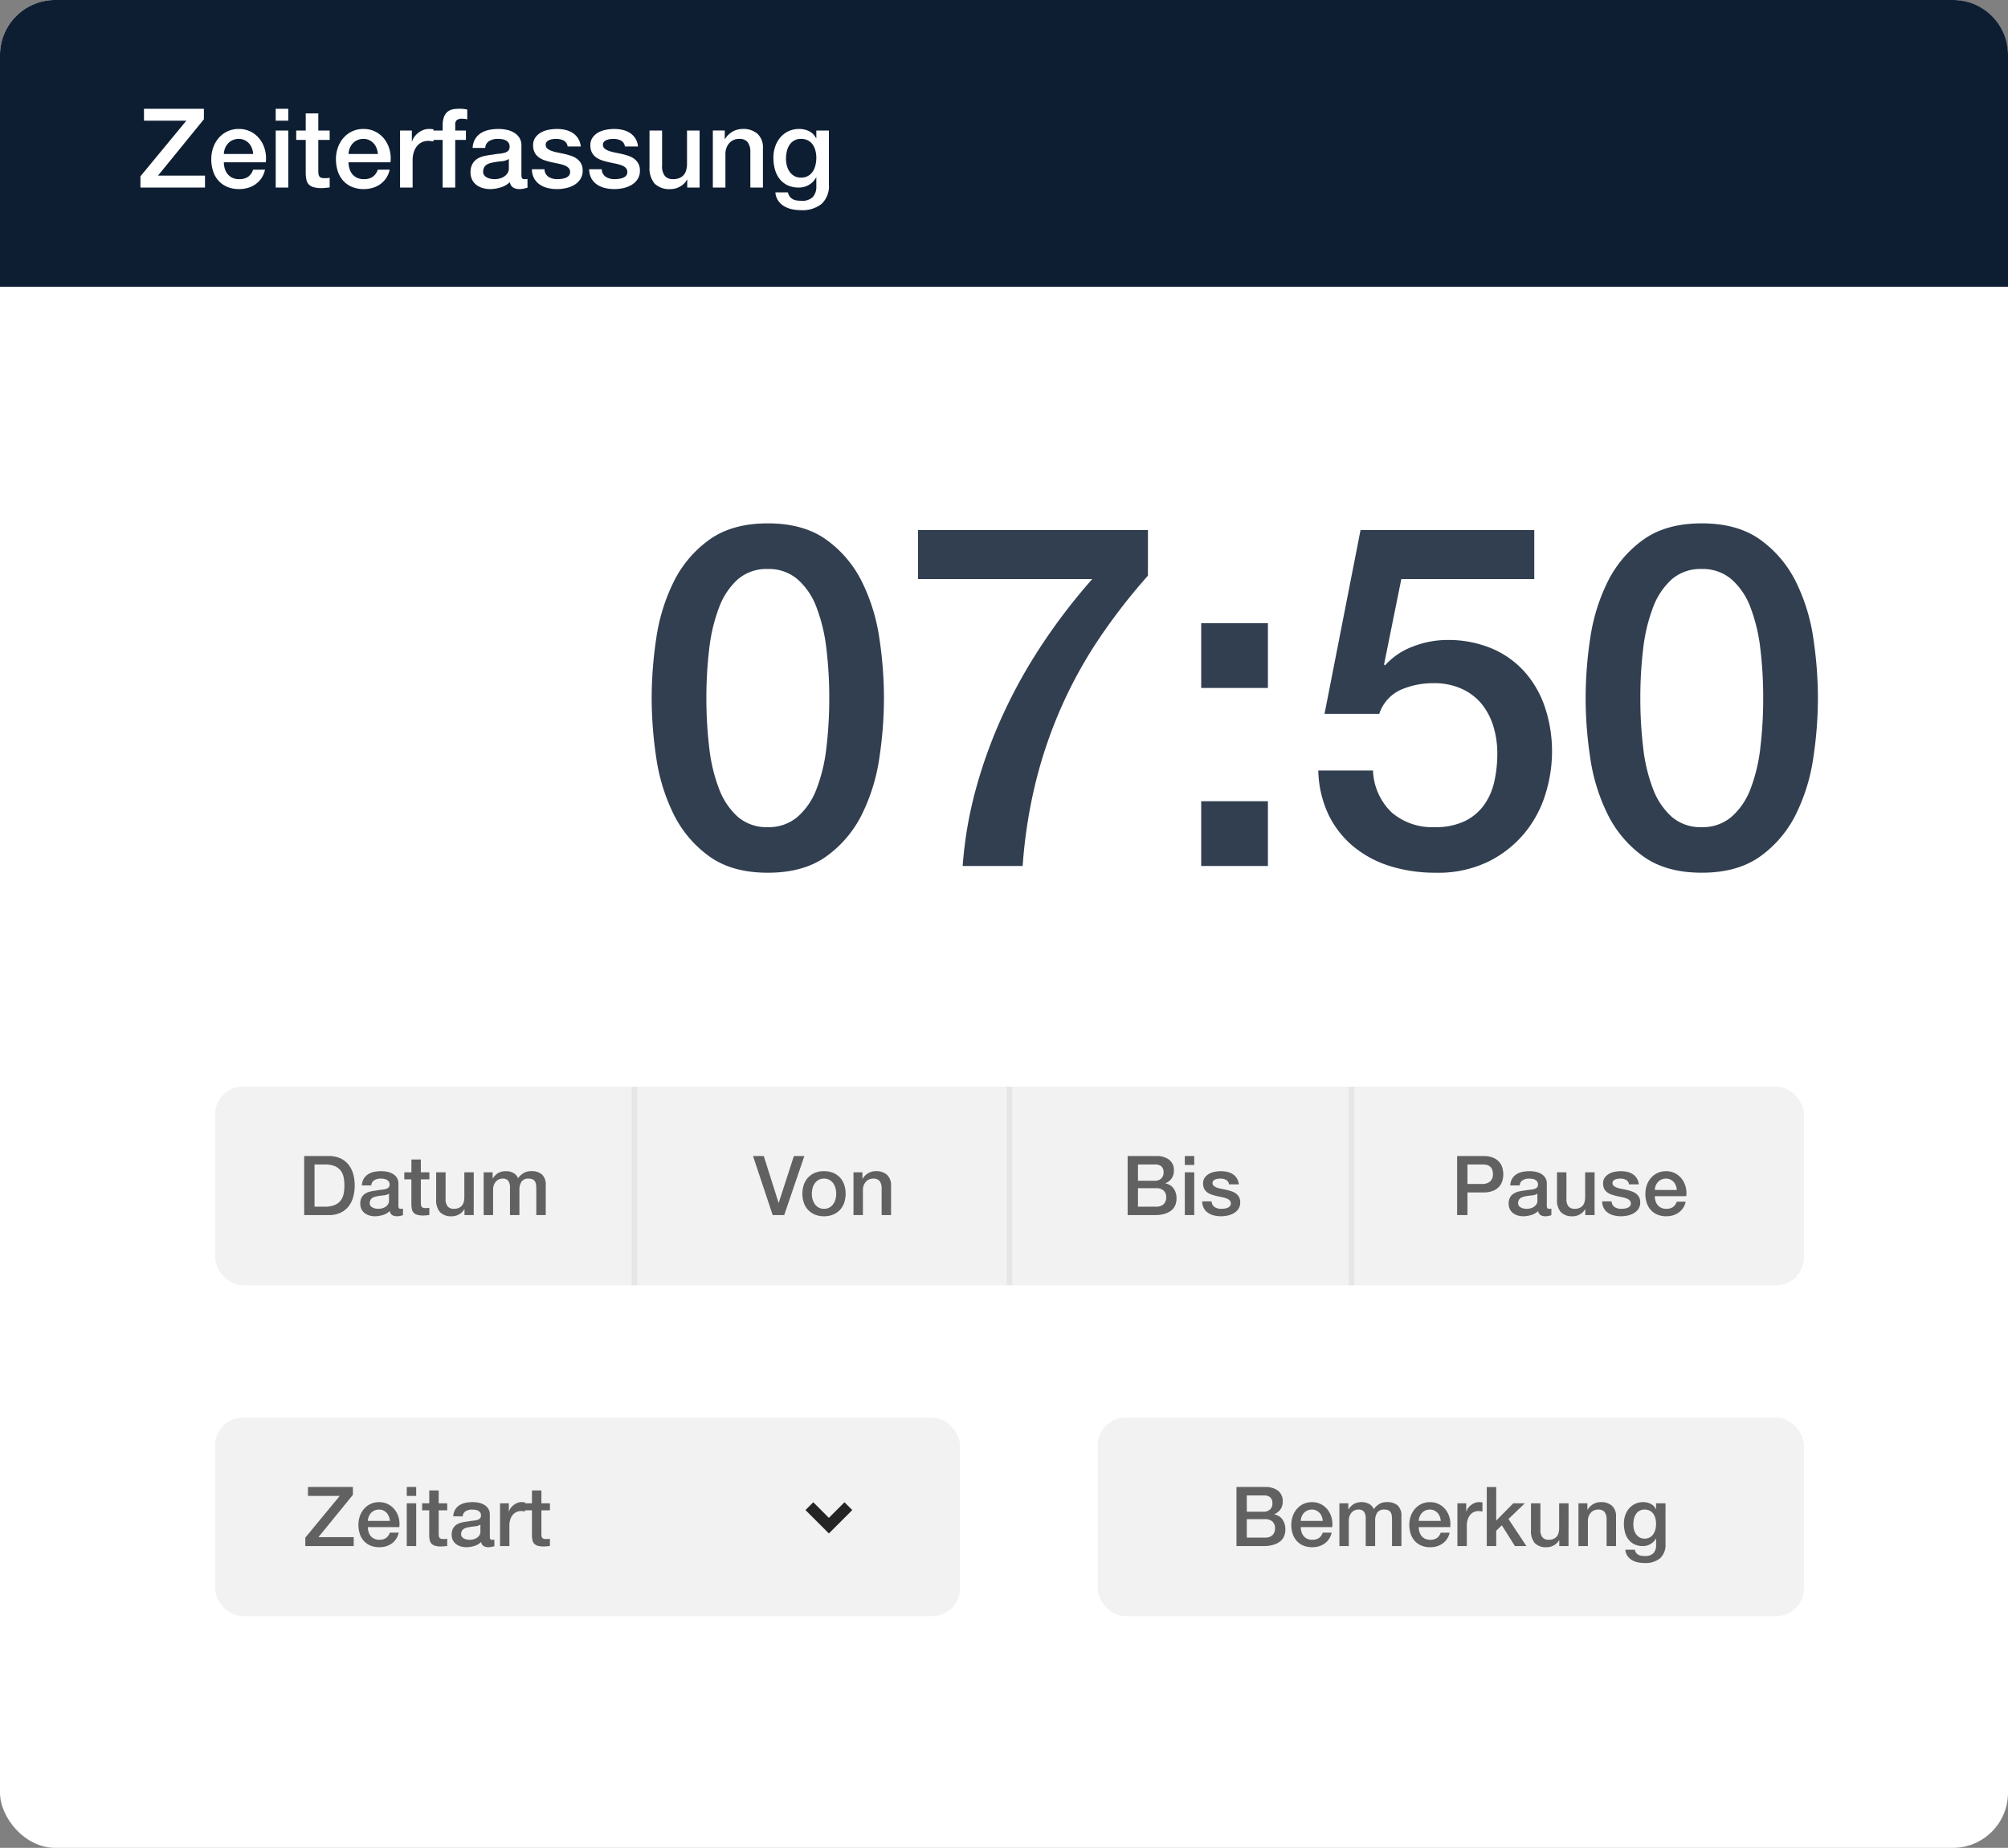
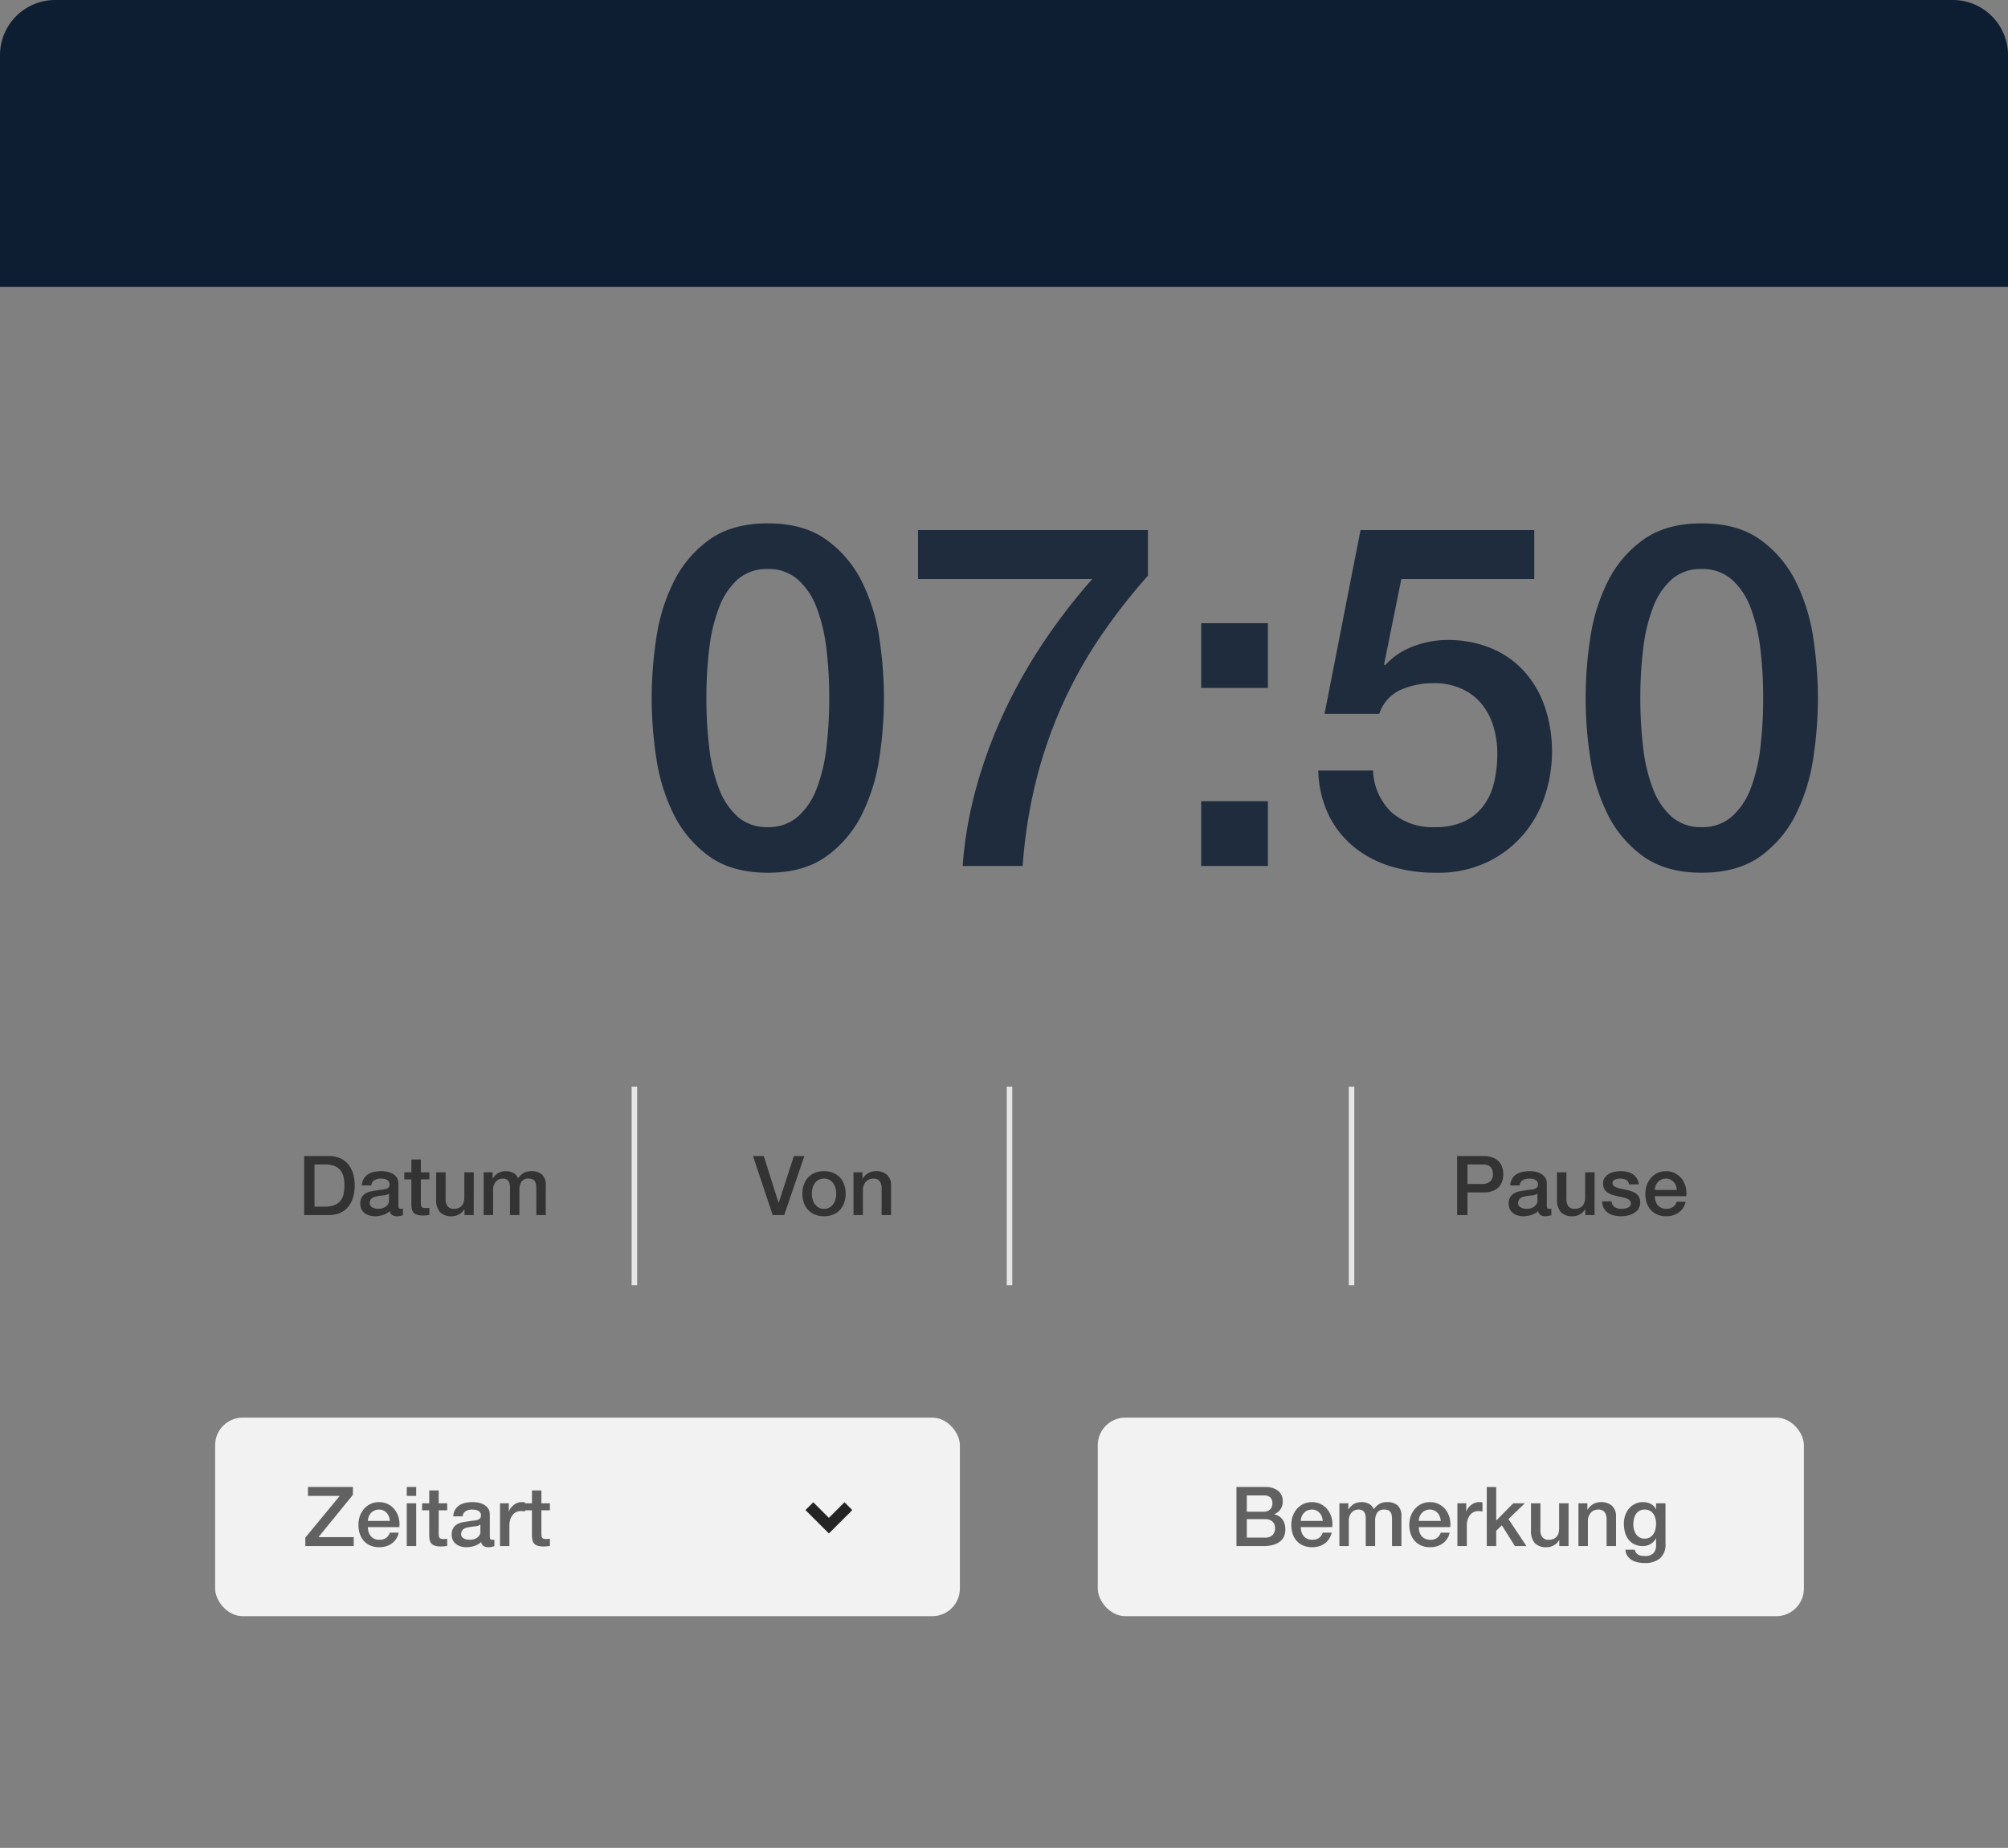
<svg xmlns="http://www.w3.org/2000/svg" width="364" height="335" viewBox="0 0 364 335">
  <rect x="0" y="0" width="364" height="335" fill="#808080" stroke="none" />
  <g data-name="Gruppe 241">
    <g data-name="Gruppe 240">
      <g data-name="Gruppe 130" transform="translate(-356.277 -59.999)">
-         <rect width="364" height="335" fill="#fff" data-name="Rechteck 89" rx="10" transform="translate(356.277 59.999)" />
        <path fill="#0e1e32" d="M366.277 59.999h344a10 10 0 0 1 10 10v42h-364v-42a10 10 0 0 1 10-10Z" data-name="Rechteck 11" />
-         <path fill="#fff" d="M382.377 79.719h10.86v1.9l-8.32 10.22h8.52v2.16h-11.7v-2.04l8.32-10.08h-7.68Zm19.8 8.2a3.677 3.677 0 0 0-.23-1.04 2.771 2.771 0 0 0-.52-.87 2.575 2.575 0 0 0-.8-.6 2.357 2.357 0 0 0-1.05-.23 2.74 2.74 0 0 0-1.09.21 2.493 2.493 0 0 0-.84.58 2.869 2.869 0 0 0-.56.87 3.035 3.035 0 0 0-.23 1.08Zm-5.32 1.5a3.971 3.971 0 0 0 .17 1.16 2.858 2.858 0 0 0 .51.98 2.458 2.458 0 0 0 .86.67 2.838 2.838 0 0 0 1.24.25 2.739 2.739 0 0 0 1.61-.43 2.542 2.542 0 0 0 .91-1.29h2.16a4.3 4.3 0 0 1-.62 1.5 4.314 4.314 0 0 1-1.06 1.11 4.575 4.575 0 0 1-1.39.68 5.6 5.6 0 0 1-1.61.23 5.475 5.475 0 0 1-2.16-.4 4.465 4.465 0 0 1-1.59-1.12 4.753 4.753 0 0 1-.98-1.72 6.987 6.987 0 0 1-.33-2.2 6.224 6.224 0 0 1 .35-2.09 5.35 5.35 0 0 1 1-1.74 4.782 4.782 0 0 1 1.57-1.19 4.762 4.762 0 0 1 2.08-.44 4.634 4.634 0 0 1 2.19.51 4.806 4.806 0 0 1 1.61 1.35 5.466 5.466 0 0 1 .93 1.93 5.916 5.916 0 0 1 .15 2.25Zm9.4-9.7h2.28v2.16h-2.28Zm0 3.94h2.28v10.34h-2.28Zm3.72 0h1.72v-3.1h2.28v3.1h2.06v1.7h-2.06v5.52a5.506 5.506 0 0 0 .03.62 1.07 1.07 0 0 0 .14.44.669.669 0 0 0 .33.27 1.624 1.624 0 0 0 .6.09q.24 0 .48-.01a2.384 2.384 0 0 0 .48-.07v1.76l-.74.08a6.7 6.7 0 0 1-.74.04 5.047 5.047 0 0 1-1.45-.17 1.936 1.936 0 0 1-.86-.5 1.725 1.725 0 0 1-.42-.83 6.246 6.246 0 0 1-.13-1.14v-6.1h-1.72Zm14.8 4.26a3.677 3.677 0 0 0-.23-1.04 2.771 2.771 0 0 0-.52-.87 2.575 2.575 0 0 0-.8-.6 2.357 2.357 0 0 0-1.05-.23 2.74 2.74 0 0 0-1.09.21 2.493 2.493 0 0 0-.84.58 2.869 2.869 0 0 0-.56.87 3.035 3.035 0 0 0-.23 1.08Zm-5.32 1.5a3.971 3.971 0 0 0 .17 1.16 2.858 2.858 0 0 0 .51.98 2.458 2.458 0 0 0 .86.67 2.838 2.838 0 0 0 1.24.25 2.739 2.739 0 0 0 1.61-.43 2.542 2.542 0 0 0 .91-1.29h2.16a4.3 4.3 0 0 1-.62 1.5 4.314 4.314 0 0 1-1.06 1.11 4.575 4.575 0 0 1-1.39.68 5.6 5.6 0 0 1-1.61.23 5.475 5.475 0 0 1-2.16-.4 4.465 4.465 0 0 1-1.59-1.12 4.753 4.753 0 0 1-.98-1.72 6.987 6.987 0 0 1-.33-2.2 6.224 6.224 0 0 1 .35-2.09 5.35 5.35 0 0 1 1-1.74 4.782 4.782 0 0 1 1.57-1.19 4.762 4.762 0 0 1 2.08-.44 4.634 4.634 0 0 1 2.19.51 4.806 4.806 0 0 1 1.61 1.35 5.466 5.466 0 0 1 .93 1.93 5.916 5.916 0 0 1 .15 2.25Zm9.34-5.76h2.14v2h.04a2.308 2.308 0 0 1 .39-.82 3.8 3.8 0 0 1 .7-.73 3.537 3.537 0 0 1 .91-.53 2.724 2.724 0 0 1 1.02-.2 4.946 4.946 0 0 1 .55.02l.31.04v2.2q-.24-.04-.49-.07a4.111 4.111 0 0 0-.49-.03 2.621 2.621 0 0 0-1.09.23 2.5 2.5 0 0 0-.89.68 3.332 3.332 0 0 0-.6 1.11 4.8 4.8 0 0 0-.22 1.52v4.92h-2.28Zm6.02 0h1.7v-.86a4.41 4.41 0 0 1 .24-1.59 2.259 2.259 0 0 1 .64-.94 2.108 2.108 0 0 1 .91-.44 5.064 5.064 0 0 1 1.07-.11 6.528 6.528 0 0 1 1.6.14v1.78a3.264 3.264 0 0 0-.47-.09 5.029 5.029 0 0 0-.59-.03 1.391 1.391 0 0 0-.79.22.964.964 0 0 0-.33.86v1.06h1.94v1.7h-1.94v8.64h-2.28v-8.64h-1.7Zm15.98 8.04a1.21 1.21 0 0 0 .11.6.464.464 0 0 0 .43.18h.24a1.494 1.494 0 0 0 .32-.04v1.58q-.12.04-.31.09t-.39.09q-.2.04-.4.06t-.34.02a2.2 2.2 0 0 1-1.16-.28 1.394 1.394 0 0 1-.6-.98 4.032 4.032 0 0 1-1.67.96 6.576 6.576 0 0 1-1.91.3 4.684 4.684 0 0 1-1.34-.19 3.517 3.517 0 0 1-1.13-.56 2.684 2.684 0 0 1-.78-.94 2.9 2.9 0 0 1-.29-1.33 3.072 3.072 0 0 1 .35-1.56 2.593 2.593 0 0 1 .92-.94 4.155 4.155 0 0 1 1.28-.49q.71-.15 1.43-.23a11.7 11.7 0 0 1 1.18-.17 5.537 5.537 0 0 0 .99-.17 1.516 1.516 0 0 0 .68-.37 1.019 1.019 0 0 0 .25-.75 1.168 1.168 0 0 0-.21-.72 1.409 1.409 0 0 0-.52-.43 2.246 2.246 0 0 0-.69-.2 5.53 5.53 0 0 0-.72-.05 2.864 2.864 0 0 0-1.58.4 1.56 1.56 0 0 0-.7 1.24h-2.28a3.432 3.432 0 0 1 .48-1.66 3.316 3.316 0 0 1 1.07-1.06 4.378 4.378 0 0 1 1.47-.56 8.752 8.752 0 0 1 1.68-.16 7.078 7.078 0 0 1 1.5.16 4.261 4.261 0 0 1 1.33.52 2.881 2.881 0 0 1 .95.93 2.552 2.552 0 0 1 .36 1.39Zm-2.28-2.88a2.768 2.768 0 0 1-1.28.41q-.76.07-1.52.21a4.874 4.874 0 0 0-.7.17 2.108 2.108 0 0 0-.6.3 1.317 1.317 0 0 0-.41.5 1.71 1.71 0 0 0-.15.75.957.957 0 0 0 .22.64 1.6 1.6 0 0 0 .53.41 2.454 2.454 0 0 0 .68.21 4.221 4.221 0 0 0 .67.06 3.713 3.713 0 0 0 .82-.1 2.727 2.727 0 0 0 .83-.34 2.185 2.185 0 0 0 .65-.61 1.543 1.543 0 0 0 .26-.91Zm6.46 1.86a1.718 1.718 0 0 0 .76 1.4 2.991 2.991 0 0 0 1.58.4 6.1 6.1 0 0 0 .73-.05 3.177 3.177 0 0 0 .77-.19 1.448 1.448 0 0 0 .59-.41.984.984 0 0 0 .21-.71 1.007 1.007 0 0 0-.32-.72 2.217 2.217 0 0 0-.77-.45 7.461 7.461 0 0 0-1.07-.29q-.6-.12-1.22-.26a11.451 11.451 0 0 1-1.23-.34 3.969 3.969 0 0 1-1.06-.54 2.5 2.5 0 0 1-.75-.87 2.78 2.78 0 0 1-.28-1.31 2.352 2.352 0 0 1 .41-1.41 3.143 3.143 0 0 1 1.04-.92 4.529 4.529 0 0 1 1.4-.49 8.224 8.224 0 0 1 1.47-.14 6.726 6.726 0 0 1 1.53.17 4.158 4.158 0 0 1 1.32.55 3.23 3.23 0 0 1 .98.99 3.427 3.427 0 0 1 .49 1.47h-2.38a1.419 1.419 0 0 0-.75-1.1 3.113 3.113 0 0 0-1.35-.28 4.831 4.831 0 0 0-.57.04 2.636 2.636 0 0 0-.62.15 1.3 1.3 0 0 0-.49.32.765.765 0 0 0-.2.55.87.87 0 0 0 .29.68 2.3 2.3 0 0 0 .76.43 7.461 7.461 0 0 0 1.07.29q.6.12 1.24.26.62.14 1.22.34a3.934 3.934 0 0 1 1.07.54 2.624 2.624 0 0 1 .76.86 2.6 2.6 0 0 1 .29 1.28 2.781 2.781 0 0 1-.42 1.56 3.321 3.321 0 0 1-1.09 1.04 4.958 4.958 0 0 1-1.49.58 7.539 7.539 0 0 1-1.62.18 7.05 7.05 0 0 1-1.81-.22 4.219 4.219 0 0 1-1.44-.67 3.237 3.237 0 0 1-.96-1.12 3.563 3.563 0 0 1-.37-1.59Zm10.38 0a1.718 1.718 0 0 0 .76 1.4 2.991 2.991 0 0 0 1.58.4 6.1 6.1 0 0 0 .73-.05 3.177 3.177 0 0 0 .77-.19 1.448 1.448 0 0 0 .59-.41.984.984 0 0 0 .21-.71 1.007 1.007 0 0 0-.32-.72 2.217 2.217 0 0 0-.77-.45 7.461 7.461 0 0 0-1.07-.29q-.6-.12-1.22-.26a11.451 11.451 0 0 1-1.23-.34 3.969 3.969 0 0 1-1.06-.54 2.5 2.5 0 0 1-.75-.87 2.78 2.78 0 0 1-.28-1.31 2.352 2.352 0 0 1 .41-1.41 3.143 3.143 0 0 1 1.04-.92 4.529 4.529 0 0 1 1.4-.49 8.224 8.224 0 0 1 1.47-.14 6.726 6.726 0 0 1 1.53.17 4.158 4.158 0 0 1 1.32.55 3.23 3.23 0 0 1 .98.99 3.427 3.427 0 0 1 .49 1.47h-2.38a1.419 1.419 0 0 0-.75-1.1 3.113 3.113 0 0 0-1.35-.28 4.831 4.831 0 0 0-.57.04 2.636 2.636 0 0 0-.62.15 1.3 1.3 0 0 0-.49.32.765.765 0 0 0-.2.55.87.87 0 0 0 .29.68 2.3 2.3 0 0 0 .76.43 7.461 7.461 0 0 0 1.07.29q.6.12 1.24.26.62.14 1.22.34a3.934 3.934 0 0 1 1.07.54 2.624 2.624 0 0 1 .76.86 2.6 2.6 0 0 1 .29 1.28 2.781 2.781 0 0 1-.42 1.56 3.321 3.321 0 0 1-1.09 1.04 4.958 4.958 0 0 1-1.49.58 7.539 7.539 0 0 1-1.62.18 7.05 7.05 0 0 1-1.81-.22 4.219 4.219 0 0 1-1.44-.67 3.237 3.237 0 0 1-.96-1.12 3.563 3.563 0 0 1-.37-1.59Zm17.74 3.32h-2.24v-1.44h-.04a3.131 3.131 0 0 1-1.25 1.25 3.394 3.394 0 0 1-1.69.47 3.8 3.8 0 0 1-2.95-1.01 4.435 4.435 0 0 1-.91-3.05v-6.56h2.28v6.34a2.8 2.8 0 0 0 .52 1.92 1.894 1.894 0 0 0 1.46.56 2.88 2.88 0 0 0 1.2-.22 2.123 2.123 0 0 0 .78-.59 2.263 2.263 0 0 0 .43-.89 4.608 4.608 0 0 0 .13-1.12v-6h2.28Zm2.4-10.34h2.16v1.52l.04.04a3.823 3.823 0 0 1 1.36-1.35 3.624 3.624 0 0 1 1.86-.49 3.865 3.865 0 0 1 2.68.88 3.368 3.368 0 0 1 .98 2.64v7.1h-2.28v-6.5a2.809 2.809 0 0 0-.52-1.77 1.889 1.889 0 0 0-1.5-.55 2.477 2.477 0 0 0-1.04.21 2.255 2.255 0 0 0-.78.58 2.727 2.727 0 0 0-.5.87 3.106 3.106 0 0 0-.18 1.06v6.1h-2.28Zm21.04 9.8a4.4 4.4 0 0 1-1.31 3.49 5.543 5.543 0 0 1-3.77 1.15 7.893 7.893 0 0 1-1.57-.16 4.665 4.665 0 0 1-1.44-.54 3.471 3.471 0 0 1-1.09-1 3.04 3.04 0 0 1-.52-1.52h2.28a1.826 1.826 0 0 0 .34.78 1.752 1.752 0 0 0 .57.47 2.167 2.167 0 0 0 .73.22 6.774 6.774 0 0 0 .84.05 2.659 2.659 0 0 0 2.02-.68 2.754 2.754 0 0 0 .64-1.96v-1.58h-.04a3.468 3.468 0 0 1-1.31 1.34 3.515 3.515 0 0 1-1.79.48 4.725 4.725 0 0 1-2.11-.43 4.014 4.014 0 0 1-1.44-1.18 4.9 4.9 0 0 1-.83-1.73 8.164 8.164 0 0 1-.26-2.1 6.1 6.1 0 0 1 .32-1.98 5.048 5.048 0 0 1 .92-1.65 4.406 4.406 0 0 1 1.47-1.13 4.475 4.475 0 0 1 1.97-.42 3.968 3.968 0 0 1 1.8.41 2.783 2.783 0 0 1 1.26 1.29h.04v-1.42h2.28Zm-5.06-1.26a2.515 2.515 0 0 0 1.29-.31 2.532 2.532 0 0 0 .86-.82 3.61 3.61 0 0 0 .48-1.16 5.808 5.808 0 0 0 .15-1.31 5.1 5.1 0 0 0-.16-1.28 3.44 3.44 0 0 0-.49-1.1 2.368 2.368 0 0 0-.86-.76 2.686 2.686 0 0 0-1.27-.28 2.4 2.4 0 0 0-1.28.32 2.563 2.563 0 0 0-.84.83 3.581 3.581 0 0 0-.46 1.16 6.113 6.113 0 0 0-.14 1.29 4.906 4.906 0 0 0 .16 1.25 3.452 3.452 0 0 0 .49 1.09 2.614 2.614 0 0 0 .84.78 2.385 2.385 0 0 0 1.23.3Z" data-name="Pfad 1129" />
        <path fill="#0e1e32" d="M495.463 154.881q6.525 0 10.657 3a20.627 20.627 0 0 1 6.438 7.656 34.182 34.182 0 0 1 3.132 10.222 73.468 73.468 0 0 1 .827 10.79 73.468 73.468 0 0 1-.826 10.788 34.182 34.182 0 0 1-3.132 10.223 20.627 20.627 0 0 1-6.438 7.656q-4.133 3-10.657 3t-10.657-3a20.627 20.627 0 0 1-6.44-7.656 34.182 34.182 0 0 1-3.132-10.223 73.468 73.468 0 0 1-.826-10.788 73.468 73.468 0 0 1 .826-10.788 34.182 34.182 0 0 1 3.132-10.222 20.627 20.627 0 0 1 6.438-7.656q4.133-3.002 10.658-3.002Zm0 55.071a7.982 7.982 0 0 0 5.394-1.87 12.671 12.671 0 0 0 3.436-5.046 30.1 30.1 0 0 0 1.784-7.437 74.524 74.524 0 0 0 .522-9.048 73.448 73.448 0 0 0-.522-9 30.754 30.754 0 0 0-1.784-7.438 12.633 12.633 0 0 0-3.436-5.09 7.982 7.982 0 0 0-5.394-1.87 7.942 7.942 0 0 0-5.437 1.87 12.86 12.86 0 0 0-3.393 5.09 30.754 30.754 0 0 0-1.783 7.438 73.448 73.448 0 0 0-.522 9 74.523 74.523 0 0 0 .522 9.048 30.1 30.1 0 0 0 1.783 7.439 12.9 12.9 0 0 0 3.393 5.046 7.942 7.942 0 0 0 5.437 1.868Zm27.231-53.853h41.673v8.265a108.343 108.343 0 0 0-8.7 11.18 81.424 81.424 0 0 0-6.829 12.267 82.949 82.949 0 0 0-4.742 13.7 90.1 90.1 0 0 0-2.436 15.488h-10.875a72.794 72.794 0 0 1 2.479-14.268 87.647 87.647 0 0 1 5.046-13.659 94.5 94.5 0 0 1 7.177-12.7 107.936 107.936 0 0 1 8.79-11.399h-31.583Zm51.33 49.155h12.093v11.745h-12.093Zm0-32.277h12.093v11.745h-12.093Zm28.884-16.878h31.494v8.874h-24.1l-3.131 15.486.174.174a12.671 12.671 0 0 1 5.09-3.437 17.161 17.161 0 0 1 6.133-1.174 20.433 20.433 0 0 1 8.091 1.522 16.65 16.65 0 0 1 6 4.263 18.548 18.548 0 0 1 3.7 6.482 25.169 25.169 0 0 1 1.261 8.091 25.863 25.863 0 0 1-1.174 7.525 20.651 20.651 0 0 1-3.741 7.047 20 20 0 0 1-6.568 5.22 20.808 20.808 0 0 1-9.57 2.045 27.614 27.614 0 0 1-8.222-1.174 19.527 19.527 0 0 1-6.656-3.524 17.223 17.223 0 0 1-4.567-5.786 19.69 19.69 0 0 1-1.87-8.047h9.918a11.073 11.073 0 0 0 3.393 7.613 11.284 11.284 0 0 0 7.83 2.654 12.194 12.194 0 0 0 5.307-1.044 9.287 9.287 0 0 0 3.523-2.871 11.442 11.442 0 0 0 1.914-4.263 23.044 23.044 0 0 0 .565-5.22 16.617 16.617 0 0 0-.7-4.828 11.91 11.91 0 0 0-2.088-4.046 9.969 9.969 0 0 0-3.611-2.784 12.039 12.039 0 0 0-5.176-1.044 14.749 14.749 0 0 0-5.872 1.174 7.3 7.3 0 0 0-3.958 4.393h-9.918Zm61.857-1.218q6.525 0 10.658 3a20.627 20.627 0 0 1 6.438 7.656 34.182 34.182 0 0 1 3.132 10.222 73.468 73.468 0 0 1 .826 10.788 73.468 73.468 0 0 1-.826 10.788 34.182 34.182 0 0 1-3.132 10.222 20.627 20.627 0 0 1-6.438 7.656q-4.133 3-10.658 3t-10.658-3a20.627 20.627 0 0 1-6.438-7.656 34.182 34.182 0 0 1-3.132-10.222 73.468 73.468 0 0 1-.826-10.788 73.468 73.468 0 0 1 .826-10.788 34.182 34.182 0 0 1 3.132-10.222 20.627 20.627 0 0 1 6.438-7.656q4.133-3 10.658-3Zm0 55.071a7.982 7.982 0 0 0 5.394-1.87 12.671 12.671 0 0 0 3.436-5.046 30.1 30.1 0 0 0 1.782-7.437 74.525 74.525 0 0 0 .522-9.048 73.45 73.45 0 0 0-.522-9 30.754 30.754 0 0 0-1.784-7.438 12.633 12.633 0 0 0-3.436-5.09 7.982 7.982 0 0 0-5.394-1.87 7.942 7.942 0 0 0-5.437 1.87 12.86 12.86 0 0 0-3.393 5.09 30.754 30.754 0 0 0-1.783 7.438 73.447 73.447 0 0 0-.522 9 74.522 74.522 0 0 0 .522 9.048 30.1 30.1 0 0 0 1.783 7.439 12.9 12.9 0 0 0 3.393 5.046 7.942 7.942 0 0 0 5.439 1.868Z" data-name="Pfad 1130" opacity=".85" />
      </g>
      <g data-name="Gruppe 142" transform="translate(-292 -220.999)">
        <rect width="135" height="36" fill="#f2f2f2" data-name="Rechteck 97" rx="5" transform="translate(331 477.999)" />
        <path d="M347.825 490.576h8.145v1.425l-6.24 7.665h6.39v1.62h-8.775v-1.53l6.24-7.56h-5.76Zm14.85 6.15a2.758 2.758 0 0 0-.172-.78 2.078 2.078 0 0 0-.39-.653 1.931 1.931 0 0 0-.6-.45 1.768 1.768 0 0 0-.787-.173 2.055 2.055 0 0 0-.818.158 1.87 1.87 0 0 0-.63.435 2.151 2.151 0 0 0-.42.652 2.276 2.276 0 0 0-.173.81Zm-3.99 1.125a2.978 2.978 0 0 0 .128.87 2.144 2.144 0 0 0 .382.735 1.844 1.844 0 0 0 .645.5 2.128 2.128 0 0 0 .93.188 2.054 2.054 0 0 0 1.208-.322 1.906 1.906 0 0 0 .682-.968h1.62a3.224 3.224 0 0 1-.465 1.132 3.235 3.235 0 0 1-.795.832 3.431 3.431 0 0 1-1.043.51 4.2 4.2 0 0 1-1.207.168 4.106 4.106 0 0 1-1.62-.3 3.349 3.349 0 0 1-1.193-.84 3.565 3.565 0 0 1-.735-1.29 5.24 5.24 0 0 1-.248-1.65 4.668 4.668 0 0 1 .263-1.568 4.013 4.013 0 0 1 .75-1.3 3.587 3.587 0 0 1 1.177-.893 3.571 3.571 0 0 1 1.56-.33 3.475 3.475 0 0 1 1.642.382 3.6 3.6 0 0 1 1.209 1.009 4.1 4.1 0 0 1 .7 1.447 4.437 4.437 0 0 1 .113 1.688Zm7.05-7.275h1.71v1.62h-1.71Zm0 2.955h1.71v7.755h-1.71Zm2.79 0h1.29v-2.325h1.71v2.325h1.545v1.275h-1.545v4.14a4.13 4.13 0 0 0 .022.465.8.8 0 0 0 .1.33.5.5 0 0 0 .248.2 1.218 1.218 0 0 0 .45.068q.18 0 .36-.008a1.788 1.788 0 0 0 .36-.053v1.32l-.555.06a5.024 5.024 0 0 1-.555.03 3.785 3.785 0 0 1-1.087-.127 1.452 1.452 0 0 1-.645-.375 1.294 1.294 0 0 1-.315-.622 4.684 4.684 0 0 1-.1-.855v-4.573h-1.29Zm12.27 6.03a.907.907 0 0 0 .083.45.348.348 0 0 0 .323.135h.18a1.121 1.121 0 0 0 .24-.03v1.185q-.09.03-.232.067t-.289.068q-.15.03-.3.045t-.26.015a1.649 1.649 0 0 1-.87-.21 1.046 1.046 0 0 1-.45-.735 3.024 3.024 0 0 1-1.253.72 4.932 4.932 0 0 1-1.432.225 3.513 3.513 0 0 1-1.005-.143 2.637 2.637 0 0 1-.847-.42 2.013 2.013 0 0 1-.585-.705 2.172 2.172 0 0 1-.218-1 2.3 2.3 0 0 1 .263-1.17 1.945 1.945 0 0 1 .69-.7 3.116 3.116 0 0 1 .96-.368q.532-.112 1.073-.173a8.775 8.775 0 0 1 .884-.131 4.153 4.153 0 0 0 .743-.128 1.137 1.137 0 0 0 .507-.272.764.764 0 0 0 .188-.562.876.876 0 0 0-.157-.54 1.057 1.057 0 0 0-.39-.322 1.685 1.685 0 0 0-.517-.15 4.147 4.147 0 0 0-.54-.038 2.148 2.148 0 0 0-1.185.3 1.17 1.17 0 0 0-.525.93h-1.71a2.574 2.574 0 0 1 .36-1.245 2.487 2.487 0 0 1 .8-.8 3.283 3.283 0 0 1 1.1-.42 6.564 6.564 0 0 1 1.26-.12 5.308 5.308 0 0 1 1.125.12 3.2 3.2 0 0 1 1 .39 2.16 2.16 0 0 1 .713.7 1.914 1.914 0 0 1 .27 1.043Zm-1.71-2.16a2.076 2.076 0 0 1-.96.308q-.57.052-1.14.157a3.655 3.655 0 0 0-.525.128 1.581 1.581 0 0 0-.45.225.988.988 0 0 0-.308.375 1.282 1.282 0 0 0-.112.562.718.718 0 0 0 .165.48 1.2 1.2 0 0 0 .4.307 1.841 1.841 0 0 0 .51.158 3.166 3.166 0 0 0 .5.045 2.785 2.785 0 0 0 .615-.075 2.045 2.045 0 0 0 .62-.255 1.639 1.639 0 0 0 .487-.458 1.157 1.157 0 0 0 .195-.682Zm3.555-3.87h1.6v1.5h.03a1.731 1.731 0 0 1 .292-.615 2.852 2.852 0 0 1 .525-.548 2.653 2.653 0 0 1 .682-.4 2.043 2.043 0 0 1 .765-.15 3.71 3.71 0 0 1 .413.015l.232.03v1.65q-.18-.03-.368-.052a3.083 3.083 0 0 0-.368-.023 1.965 1.965 0 0 0-.818.173 1.877 1.877 0 0 0-.667.51 2.5 2.5 0 0 0-.45.832 3.6 3.6 0 0 0-.165 1.14v3.693h-1.703Zm4.5 0h1.29v-2.325h1.71v2.325h1.545v1.275h-1.545v4.14a4.13 4.13 0 0 0 .022.465.8.8 0 0 0 .105.33.5.5 0 0 0 .247.2 1.218 1.218 0 0 0 .45.068q.18 0 .36-.008a1.788 1.788 0 0 0 .36-.053v1.32l-.555.06a5.024 5.024 0 0 1-.555.03 3.785 3.785 0 0 1-1.088-.127 1.452 1.452 0 0 1-.645-.375 1.294 1.294 0 0 1-.315-.622 4.684 4.684 0 0 1-.1-.855v-4.573h-1.286Z" data-name="Pfad 1135" opacity=".6" />
        <g data-name="Gruppe 160" transform="translate(491.49 478)">
          <rect width="128" height="36" fill="#f2f2f2" data-name="Rechteck 98" rx="5" transform="translate(-.49 -.001)" />
          <path d="M26.525 17.061h3.06a1.677 1.677 0 0 0 1.125-.383 1.367 1.367 0 0 0 .45-1.1 1.4 1.4 0 0 0-.4-1.14 1.812 1.812 0 0 0-1.17-.33h-3.065Zm-1.875-4.485h5.205a3.726 3.726 0 0 1 2.31.66 2.345 2.345 0 0 1 .87 1.995 2.387 2.387 0 0 1-.4 1.388 2.553 2.553 0 0 1-1.133.893v.03a2.34 2.34 0 0 1 1.5.938 3.1 3.1 0 0 1 .51 1.822 3.067 3.067 0 0 1-.222 1.176 2.4 2.4 0 0 1-.7.945 3.559 3.559 0 0 1-1.23.63 6.064 6.064 0 0 1-1.79.233h-4.92Zm1.875 9.18h3.315a1.867 1.867 0 0 0 1.328-.443 1.632 1.632 0 0 0 .472-1.252 1.564 1.564 0 0 0-.472-1.222 1.909 1.909 0 0 0-1.328-.428h-3.315Zm13.77-3.03a2.757 2.757 0 0 0-.173-.78 2.078 2.078 0 0 0-.39-.653 1.931 1.931 0 0 0-.6-.45 1.768 1.768 0 0 0-.787-.173 2.055 2.055 0 0 0-.818.158 1.87 1.87 0 0 0-.63.435 2.151 2.151 0 0 0-.42.652 2.276 2.276 0 0 0-.173.81Zm-3.985 1.125a2.978 2.978 0 0 0 .128.87 2.144 2.144 0 0 0 .382.735 1.844 1.844 0 0 0 .645.5 2.128 2.128 0 0 0 .93.188 2.054 2.054 0 0 0 1.208-.322 1.906 1.906 0 0 0 .682-.968h1.62a3.224 3.224 0 0 1-.47 1.132 3.235 3.235 0 0 1-.795.832 3.431 3.431 0 0 1-1.042.51 4.2 4.2 0 0 1-1.208.168 4.106 4.106 0 0 1-1.62-.3 3.349 3.349 0 0 1-1.193-.84 3.565 3.565 0 0 1-.735-1.29 5.24 5.24 0 0 1-.248-1.65 4.668 4.668 0 0 1 .263-1.568 4.013 4.013 0 0 1 .75-1.3 3.587 3.587 0 0 1 1.177-.893 3.571 3.571 0 0 1 1.56-.33 3.475 3.475 0 0 1 1.642.382 3.6 3.6 0 0 1 1.209 1.009 4.1 4.1 0 0 1 .7 1.447 4.437 4.437 0 0 1 .115 1.688Zm7-4.32h1.62v1.08h.045a4.391 4.391 0 0 1 .42-.525 2.291 2.291 0 0 1 .5-.405 2.541 2.541 0 0 1 .638-.262 3.165 3.165 0 0 1 .825-.1 2.809 2.809 0 0 1 1.312.315 1.781 1.781 0 0 1 .863.975 3.452 3.452 0 0 1 1-.945 2.71 2.71 0 0 1 1.425-.345 2.8 2.8 0 0 1 1.913.6 2.56 2.56 0 0 1 .682 2.01v5.357H52.85v-4.53q0-.465-.03-.848a1.731 1.731 0 0 0-.172-.66.981.981 0 0 0-.428-.428 1.69 1.69 0 0 0-.78-.15 1.448 1.448 0 0 0-1.26.54 2.582 2.582 0 0 0-.39 1.53v4.546h-1.71v-4.98a2.111 2.111 0 0 0-.292-1.22 1.23 1.23 0 0 0-1.078-.415 1.57 1.57 0 0 0-.638.135 1.589 1.589 0 0 0-.54.39 1.952 1.952 0 0 0-.375.63 2.4 2.4 0 0 0-.142.855v4.605H43.31Zm18.375 3.2a2.758 2.758 0 0 0-.175-.785 2.078 2.078 0 0 0-.39-.653 1.931 1.931 0 0 0-.6-.45 1.768 1.768 0 0 0-.787-.173 2.055 2.055 0 0 0-.818.158 1.87 1.87 0 0 0-.63.435 2.151 2.151 0 0 0-.42.652 2.276 2.276 0 0 0-.173.81Zm-3.99 1.125a2.978 2.978 0 0 0 .127.87 2.144 2.144 0 0 0 .382.735 1.844 1.844 0 0 0 .645.5 2.128 2.128 0 0 0 .93.188 2.054 2.054 0 0 0 1.208-.322 1.906 1.906 0 0 0 .682-.968h1.62a3.224 3.224 0 0 1-.464 1.127 3.235 3.235 0 0 1-.8.832 3.431 3.431 0 0 1-1.042.51 4.2 4.2 0 0 1-1.203.168 4.106 4.106 0 0 1-1.62-.3 3.349 3.349 0 0 1-1.193-.84 3.565 3.565 0 0 1-.735-1.29 5.24 5.24 0 0 1-.247-1.65 4.668 4.668 0 0 1 .262-1.568 4.013 4.013 0 0 1 .75-1.3 3.587 3.587 0 0 1 1.178-.893 3.571 3.571 0 0 1 1.56-.33 3.475 3.475 0 0 1 1.642.382 3.6 3.6 0 0 1 1.208 1.009 4.1 4.1 0 0 1 .7 1.447 4.437 4.437 0 0 1 .113 1.688Zm7.005-4.32h1.6v1.5h.03a1.731 1.731 0 0 1 .292-.615 2.852 2.852 0 0 1 .525-.548 2.653 2.653 0 0 1 .682-.4 2.043 2.043 0 0 1 .765-.15 3.71 3.71 0 0 1 .413.015l.232.03v1.65q-.18-.03-.368-.052a3.083 3.083 0 0 0-.361-.025 1.965 1.965 0 0 0-.817.173 1.877 1.877 0 0 0-.668.51 2.5 2.5 0 0 0-.45.832 3.6 3.6 0 0 0-.165 1.14v3.69H64.7Zm5.325-2.955h1.71v6.09l3.09-3.135h2.1l-2.97 2.85 3.255 4.9h-2.085l-2.37-3.765-1.02.99v2.775h-1.71Zm14.82 10.705h-1.68v-1.08h-.03a2.349 2.349 0 0 1-.937.937 2.545 2.545 0 0 1-1.268.353 2.847 2.847 0 0 1-2.212-.758 3.326 3.326 0 0 1-.682-2.288v-4.92h1.71v4.756a2.1 2.1 0 0 0 .39 1.44 1.42 1.42 0 0 0 1.1.42 2.16 2.16 0 0 0 .9-.165 1.592 1.592 0 0 0 .585-.442 1.7 1.7 0 0 0 .322-.668 3.456 3.456 0 0 0 .1-.84v-4.5h1.71Zm1.8-7.755h1.62v1.14l.03.03a2.867 2.867 0 0 1 1.02-1.015 2.718 2.718 0 0 1 1.395-.365 2.9 2.9 0 0 1 2.01.66 2.526 2.526 0 0 1 .735 1.98v5.325h-1.71v-4.875a2.107 2.107 0 0 0-.39-1.328 1.417 1.417 0 0 0-1.125-.412 1.858 1.858 0 0 0-.78.158 1.691 1.691 0 0 0-.585.435 2.045 2.045 0 0 0-.375.652 2.329 2.329 0 0 0-.135.8v4.57h-1.71Zm15.78 7.35a3.3 3.3 0 0 1-.982 2.617 4.157 4.157 0 0 1-2.827.863 5.919 5.919 0 0 1-1.178-.12 3.5 3.5 0 0 1-1.08-.4 2.6 2.6 0 0 1-.818-.75 2.28 2.28 0 0 1-.39-1.145h1.71a1.369 1.369 0 0 0 .255.585 1.314 1.314 0 0 0 .427.352 1.626 1.626 0 0 0 .548.165 5.081 5.081 0 0 0 .63.037 1.994 1.994 0 0 0 1.515-.51 2.066 2.066 0 0 0 .48-1.47v-1.184h-.03a2.6 2.6 0 0 1-.982 1 2.637 2.637 0 0 1-1.343.365 3.544 3.544 0 0 1-1.582-.323 3.011 3.011 0 0 1-1.08-.885 3.677 3.677 0 0 1-.622-1.3 6.123 6.123 0 0 1-.196-1.572 4.576 4.576 0 0 1 .24-1.485 3.786 3.786 0 0 1 .69-1.235 3.3 3.3 0 0 1 1.1-.847 3.356 3.356 0 0 1 1.478-.315 2.976 2.976 0 0 1 1.35.307 2.087 2.087 0 0 1 .945.968h.03v-1.068h1.71Zm-3.795-.945a1.886 1.886 0 0 0 .967-.232 1.9 1.9 0 0 0 .645-.615 2.707 2.707 0 0 0 .36-.87 4.356 4.356 0 0 0 .113-.983 3.826 3.826 0 0 0-.12-.96 2.58 2.58 0 0 0-.368-.825 1.776 1.776 0 0 0-.645-.57 2.014 2.014 0 0 0-.952-.21 1.8 1.8 0 0 0-.96.24 1.922 1.922 0 0 0-.63.622 2.686 2.686 0 0 0-.345.87 4.584 4.584 0 0 0-.1.967 3.68 3.68 0 0 0 .12.938 2.589 2.589 0 0 0 .368.818 1.961 1.961 0 0 0 .63.585 1.789 1.789 0 0 0 .917.225Z" data-name="Pfad 1136" opacity=".6" />
        </g>
        <g opacity=".85">
          <path fill="none" d="M430.256 484h24v24h-24Z" data-name="Pfad 51" />
          <path d="m442.256 499-4.243-4.243 1.415-1.414 2.828 2.829 2.828-2.829 1.415 1.414Z" data-name="Pfad 52" />
        </g>
      </g>
      <g data-name="Gruppe 167">
        <g data-name="Gruppe 161" transform="translate(-418 -280.999)">
-           <rect width="288" height="36" fill="#f2f2f2" data-name="Rechteck 98" rx="5" transform="translate(457 477.999)" />
          <path d="M473.14 490.576h4.44a5 5 0 0 1 2.13.42 3.958 3.958 0 0 1 1.47 1.148 4.9 4.9 0 0 1 .847 1.7 7.585 7.585 0 0 1 .273 2.087 7.585 7.585 0 0 1-.277 2.085 4.9 4.9 0 0 1-.847 1.7 3.958 3.958 0 0 1-1.466 1.15 5 5 0 0 1-2.13.42h-4.44Zm1.875 9.18h1.845a4.679 4.679 0 0 0 1.793-.293 2.623 2.623 0 0 0 1.095-.81 2.924 2.924 0 0 0 .54-1.215 7.531 7.531 0 0 0 .142-1.507 7.531 7.531 0 0 0-.142-1.508 2.924 2.924 0 0 0-.54-1.215 2.623 2.623 0 0 0-1.095-.81 4.679 4.679 0 0 0-1.793-.292h-1.845Zm15.21-.2a.907.907 0 0 0 .082.45.348.348 0 0 0 .323.135h.18a1.121 1.121 0 0 0 .24-.03v1.19q-.09.03-.232.067t-.293.068q-.15.03-.3.045t-.255.015a1.649 1.649 0 0 1-.87-.21 1.046 1.046 0 0 1-.45-.735 3.024 3.024 0 0 1-1.252.72 4.932 4.932 0 0 1-1.433.225 3.513 3.513 0 0 1-1.005-.143 2.637 2.637 0 0 1-.847-.42 2.013 2.013 0 0 1-.585-.705 2.172 2.172 0 0 1-.218-1 2.3 2.3 0 0 1 .263-1.17 1.945 1.945 0 0 1 .69-.7 3.116 3.116 0 0 1 .96-.368q.533-.112 1.073-.173a8.775 8.775 0 0 1 .884-.131 4.153 4.153 0 0 0 .743-.128 1.137 1.137 0 0 0 .509-.272.764.764 0 0 0 .188-.562.876.876 0 0 0-.157-.54 1.057 1.057 0 0 0-.39-.322 1.685 1.685 0 0 0-.517-.15 4.147 4.147 0 0 0-.54-.038 2.148 2.148 0 0 0-1.185.3 1.17 1.17 0 0 0-.525.93H483.6a2.574 2.574 0 0 1 .36-1.245 2.487 2.487 0 0 1 .8-.8 3.283 3.283 0 0 1 1.1-.42 6.564 6.564 0 0 1 1.26-.12 5.308 5.308 0 0 1 1.125.12 3.2 3.2 0 0 1 1 .39 2.16 2.16 0 0 1 .712.7 1.914 1.914 0 0 1 .27 1.043Zm-1.71-2.16a2.076 2.076 0 0 1-.96.308q-.57.052-1.14.157a3.655 3.655 0 0 0-.525.128 1.581 1.581 0 0 0-.45.225.988.988 0 0 0-.307.375 1.282 1.282 0 0 0-.112.562.718.718 0 0 0 .165.48 1.2 1.2 0 0 0 .4.307 1.841 1.841 0 0 0 .51.158 3.166 3.166 0 0 0 .5.045 2.785 2.785 0 0 0 .615-.075 2.045 2.045 0 0 0 .623-.255 1.639 1.639 0 0 0 .487-.458 1.157 1.157 0 0 0 .195-.682Zm2.775-3.87h1.29v-2.32h1.71v2.325h1.545v1.275h-1.545v4.14a4.13 4.13 0 0 0 .022.465.8.8 0 0 0 .1.33.5.5 0 0 0 .248.2 1.218 1.218 0 0 0 .45.068q.18 0 .36-.008a1.788 1.788 0 0 0 .36-.053v1.32l-.555.06a5.024 5.024 0 0 1-.555.03 3.785 3.785 0 0 1-1.087-.127 1.452 1.452 0 0 1-.645-.375 1.294 1.294 0 0 1-.315-.622 4.684 4.684 0 0 1-.1-.855v-4.573h-1.283Zm12.585 7.76H502.2v-1.08h-.03a2.349 2.349 0 0 1-.937.937 2.545 2.545 0 0 1-1.273.353 2.847 2.847 0 0 1-2.212-.758 3.326 3.326 0 0 1-.683-2.288v-4.92h1.71v4.756a2.1 2.1 0 0 0 .39 1.44 1.42 1.42 0 0 0 1.1.42 2.16 2.16 0 0 0 .9-.165 1.592 1.592 0 0 0 .585-.442 1.7 1.7 0 0 0 .323-.668 3.456 3.456 0 0 0 .1-.84v-4.5h1.71Zm1.8-7.755h1.625v1.08h.045a4.391 4.391 0 0 1 .42-.525 2.291 2.291 0 0 1 .5-.405 2.541 2.541 0 0 1 .638-.262 3.165 3.165 0 0 1 .825-.1 2.809 2.809 0 0 1 1.313.315 1.781 1.781 0 0 1 .862.975 3.452 3.452 0 0 1 1.005-.945 2.71 2.71 0 0 1 1.425-.345 2.8 2.8 0 0 1 1.912.6 2.56 2.56 0 0 1 .683 2.01v5.357h-1.71v-4.53q0-.465-.03-.848a1.731 1.731 0 0 0-.173-.66.981.981 0 0 0-.428-.428 1.69 1.69 0 0 0-.78-.15 1.448 1.448 0 0 0-1.26.54 2.582 2.582 0 0 0-.39 1.53v4.546h-1.71v-4.98a2.111 2.111 0 0 0-.294-1.22 1.23 1.23 0 0 0-1.072-.412 1.57 1.57 0 0 0-.638.135 1.589 1.589 0 0 0-.54.39 1.952 1.952 0 0 0-.375.63 2.4 2.4 0 0 0-.142.855v4.602h-1.71Z" data-name="Pfad 1131" opacity=".6" />
          <path d="M554.5 490.576h1.95l2.685 8.475h.03l2.745-8.475h1.9l-3.655 10.71h-2.085Zm12.875 10.92a4.223 4.223 0 0 1-1.663-.31 3.535 3.535 0 0 1-1.23-.847 3.625 3.625 0 0 1-.765-1.29 4.966 4.966 0 0 1-.262-1.65 4.918 4.918 0 0 1 .262-1.633 3.625 3.625 0 0 1 .765-1.29 3.535 3.535 0 0 1 1.23-.848 4.223 4.223 0 0 1 1.663-.307 4.223 4.223 0 0 1 1.658.307 3.535 3.535 0 0 1 1.23.848 3.625 3.625 0 0 1 .765 1.29 4.918 4.918 0 0 1 .263 1.635 4.966 4.966 0 0 1-.263 1.65 3.625 3.625 0 0 1-.765 1.29 3.535 3.535 0 0 1-1.23.847 4.223 4.223 0 0 1-1.658.308Zm0-1.35a1.962 1.962 0 0 0 .99-.24 2.086 2.086 0 0 0 .69-.63 2.75 2.75 0 0 0 .4-.877 3.926 3.926 0 0 0 .128-1 3.955 3.955 0 0 0-.128-.99 2.654 2.654 0 0 0-.4-.878 2.119 2.119 0 0 0-.69-.622 1.962 1.962 0 0 0-.99-.24 1.962 1.962 0 0 0-.99.24 2.119 2.119 0 0 0-.69.622 2.654 2.654 0 0 0-.4.878 3.955 3.955 0 0 0-.128.99 3.926 3.926 0 0 0 .128 1 2.75 2.75 0 0 0 .4.877 2.086 2.086 0 0 0 .69.63 1.962 1.962 0 0 0 .99.24Zm5.34-6.615h1.62v1.14l.03.03a2.867 2.867 0 0 1 1.015-1.015 2.718 2.718 0 0 1 1.4-.368 2.9 2.9 0 0 1 2.01.66 2.526 2.526 0 0 1 .735 1.98v5.328h-1.71v-4.875a2.107 2.107 0 0 0-.39-1.328 1.417 1.417 0 0 0-1.125-.412 1.858 1.858 0 0 0-.78.158 1.692 1.692 0 0 0-.585.435 2.045 2.045 0 0 0-.375.652 2.329 2.329 0 0 0-.135.8v4.57h-1.71Z" data-name="Pfad 1132" opacity=".6" />
-           <path d="M624.286 495.061h3.06a1.677 1.677 0 0 0 1.125-.383 1.367 1.367 0 0 0 .45-1.1 1.4 1.4 0 0 0-.4-1.14 1.812 1.812 0 0 0-1.17-.33h-3.065Zm-1.875-4.485h5.205a3.726 3.726 0 0 1 2.31.66 2.345 2.345 0 0 1 .87 1.995 2.387 2.387 0 0 1-.4 1.388 2.553 2.553 0 0 1-1.133.893v.03a2.34 2.34 0 0 1 1.5.938 3.1 3.1 0 0 1 .51 1.822 3.067 3.067 0 0 1-.222 1.176 2.4 2.4 0 0 1-.7.945 3.559 3.559 0 0 1-1.23.63 6.064 6.064 0 0 1-1.79.233h-4.92Zm1.875 9.18h3.315a1.867 1.867 0 0 0 1.328-.443 1.632 1.632 0 0 0 .472-1.252 1.564 1.564 0 0 0-.472-1.222 1.909 1.909 0 0 0-1.328-.428h-3.315Zm8.49-9.18h1.71v1.62h-1.71Zm0 2.955h1.71v7.755h-1.71Zm4.86 5.265a1.288 1.288 0 0 0 .57 1.05 2.244 2.244 0 0 0 1.185.3 4.576 4.576 0 0 0 .547-.038 2.383 2.383 0 0 0 .578-.142 1.086 1.086 0 0 0 .442-.308.738.738 0 0 0 .158-.532.755.755 0 0 0-.24-.54 1.663 1.663 0 0 0-.577-.337 5.6 5.6 0 0 0-.8-.217q-.45-.09-.915-.2a8.588 8.588 0 0 1-.922-.255 2.977 2.977 0 0 1-.8-.4 1.871 1.871 0 0 1-.562-.653 2.085 2.085 0 0 1-.21-.983 1.764 1.764 0 0 1 .309-1.055 2.357 2.357 0 0 1 .78-.69 3.4 3.4 0 0 1 1.05-.367 6.168 6.168 0 0 1 1.1-.105 5.045 5.045 0 0 1 1.148.128 3.118 3.118 0 0 1 .99.412 2.423 2.423 0 0 1 .735.743 2.57 2.57 0 0 1 .367 1.1h-1.783a1.064 1.064 0 0 0-.562-.825 2.335 2.335 0 0 0-1.012-.21 3.623 3.623 0 0 0-.427.03 1.977 1.977 0 0 0-.465.113.978.978 0 0 0-.368.24.573.573 0 0 0-.15.412.653.653 0 0 0 .217.51 1.721 1.721 0 0 0 .57.322 5.6 5.6 0 0 0 .8.218q.45.09.93.195.465.105.915.255a2.95 2.95 0 0 1 .8.4 1.968 1.968 0 0 1 .57.645 1.947 1.947 0 0 1 .218.96 2.086 2.086 0 0 1-.315 1.17 2.491 2.491 0 0 1-.817.78 3.718 3.718 0 0 1-1.118.435 5.654 5.654 0 0 1-1.211.139 5.288 5.288 0 0 1-1.357-.165 3.164 3.164 0 0 1-1.08-.5 2.428 2.428 0 0 1-.72-.84 2.672 2.672 0 0 1-.277-1.193Z" data-name="Pfad 1133" opacity=".6" />
          <path d="M682.14 490.576h4.725a4.491 4.491 0 0 1 1.86.33 2.935 2.935 0 0 1 1.11.825 2.8 2.8 0 0 1 .532 1.08 4.587 4.587 0 0 1 .143 1.08 4.5 4.5 0 0 1-.143 1.073 2.806 2.806 0 0 1-.532 1.072 2.872 2.872 0 0 1-1.11.817 4.583 4.583 0 0 1-1.86.323h-2.85v4.11h-1.875Zm1.875 5.07h2.745a2.446 2.446 0 0 0 .64-.09 1.847 1.847 0 0 0 .608-.293 1.5 1.5 0 0 0 .45-.54 1.853 1.853 0 0 0 .173-.847 2.191 2.191 0 0 0-.15-.87 1.39 1.39 0 0 0-.405-.548 1.441 1.441 0 0 0-.581-.272 3.175 3.175 0 0 0-.7-.075h-2.78Zm14.385 3.915a.907.907 0 0 0 .083.45.348.348 0 0 0 .323.135h.18a1.121 1.121 0 0 0 .24-.03v1.185q-.09.03-.232.067t-.294.068q-.15.03-.3.045t-.255.015a1.649 1.649 0 0 1-.87-.21 1.046 1.046 0 0 1-.45-.735 3.024 3.024 0 0 1-1.253.72 4.932 4.932 0 0 1-1.432.225 3.513 3.513 0 0 1-1.005-.143 2.637 2.637 0 0 1-.847-.42 2.013 2.013 0 0 1-.585-.705 2.172 2.172 0 0 1-.217-1 2.3 2.3 0 0 1 .262-1.17 1.945 1.945 0 0 1 .69-.7 3.116 3.116 0 0 1 .962-.372q.533-.112 1.073-.173a8.775 8.775 0 0 1 .885-.127 4.153 4.153 0 0 0 .743-.128 1.137 1.137 0 0 0 .507-.272.764.764 0 0 0 .188-.562.876.876 0 0 0-.158-.54 1.057 1.057 0 0 0-.39-.322 1.685 1.685 0 0 0-.517-.15 4.147 4.147 0 0 0-.54-.038 2.148 2.148 0 0 0-1.185.3 1.17 1.17 0 0 0-.525.93h-1.711a2.574 2.574 0 0 1 .36-1.245 2.487 2.487 0 0 1 .8-.8 3.283 3.283 0 0 1 1.1-.42 6.564 6.564 0 0 1 1.26-.12 5.308 5.308 0 0 1 1.125.12 3.2 3.2 0 0 1 1 .39 2.16 2.16 0 0 1 .713.7 1.914 1.914 0 0 1 .27 1.043Zm-1.71-2.16a2.076 2.076 0 0 1-.96.308q-.57.052-1.14.157a3.655 3.655 0 0 0-.525.128 1.581 1.581 0 0 0-.45.225.988.988 0 0 0-.307.375 1.282 1.282 0 0 0-.113.562.718.718 0 0 0 .165.48 1.2 1.2 0 0 0 .4.307 1.841 1.841 0 0 0 .51.158 3.166 3.166 0 0 0 .5.045 2.785 2.785 0 0 0 .615-.075 2.045 2.045 0 0 0 .622-.255 1.639 1.639 0 0 0 .488-.458 1.157 1.157 0 0 0 .2-.682Zm10.365 3.885h-1.68v-1.08h-.03a2.349 2.349 0 0 1-.937.937 2.545 2.545 0 0 1-1.268.353 2.847 2.847 0 0 1-2.212-.758 3.326 3.326 0 0 1-.683-2.288v-4.92h1.71v4.756a2.1 2.1 0 0 0 .39 1.44 1.42 1.42 0 0 0 1.095.42 2.16 2.16 0 0 0 .9-.165 1.592 1.592 0 0 0 .585-.442 1.7 1.7 0 0 0 .323-.668 3.456 3.456 0 0 0 .1-.84v-4.5h1.71Zm3.09-2.49a1.288 1.288 0 0 0 .57 1.05 2.244 2.244 0 0 0 1.185.3 4.576 4.576 0 0 0 .548-.038 2.383 2.383 0 0 0 .578-.142 1.086 1.086 0 0 0 .442-.308.738.738 0 0 0 .158-.532.755.755 0 0 0-.24-.54 1.663 1.663 0 0 0-.577-.337 5.6 5.6 0 0 0-.8-.217q-.45-.09-.915-.2a8.588 8.588 0 0 1-.923-.255 2.977 2.977 0 0 1-.8-.4 1.871 1.871 0 0 1-.562-.653 2.085 2.085 0 0 1-.21-.983 1.764 1.764 0 0 1 .308-1.055 2.357 2.357 0 0 1 .78-.69 3.4 3.4 0 0 1 1.05-.367 6.168 6.168 0 0 1 1.1-.105 5.045 5.045 0 0 1 1.147.128 3.118 3.118 0 0 1 .99.412 2.423 2.423 0 0 1 .735.743 2.57 2.57 0 0 1 .368 1.1h-1.782a1.064 1.064 0 0 0-.562-.825 2.335 2.335 0 0 0-1.013-.21 3.623 3.623 0 0 0-.427.03 1.977 1.977 0 0 0-.465.113.978.978 0 0 0-.368.24.573.573 0 0 0-.15.412.653.653 0 0 0 .218.51 1.721 1.721 0 0 0 .57.322 5.6 5.6 0 0 0 .8.218q.45.09.93.195t.915.255a2.951 2.951 0 0 1 .8.4 1.968 1.968 0 0 1 .57.645 1.947 1.947 0 0 1 .217.96 2.086 2.086 0 0 1-.315 1.17 2.491 2.491 0 0 1-.818.78 3.718 3.718 0 0 1-1.118.435 5.654 5.654 0 0 1-1.209.139 5.288 5.288 0 0 1-1.357-.165 3.164 3.164 0 0 1-1.08-.5 2.428 2.428 0 0 1-.72-.84 2.672 2.672 0 0 1-.278-1.193Zm11.82-2.07a2.758 2.758 0 0 0-.172-.78 2.078 2.078 0 0 0-.39-.653 1.931 1.931 0 0 0-.6-.45 1.768 1.768 0 0 0-.787-.173 2.055 2.055 0 0 0-.818.158 1.87 1.87 0 0 0-.63.435 2.151 2.151 0 0 0-.42.652 2.276 2.276 0 0 0-.173.81Zm-3.99 1.125a2.978 2.978 0 0 0 .127.87 2.144 2.144 0 0 0 .382.735 1.844 1.844 0 0 0 .645.5 2.128 2.128 0 0 0 .93.188 2.054 2.054 0 0 0 1.208-.322 1.906 1.906 0 0 0 .682-.968h1.62a3.224 3.224 0 0 1-.464 1.132 3.235 3.235 0 0 1-.8.832 3.431 3.431 0 0 1-1.042.51 4.2 4.2 0 0 1-1.203.168 4.106 4.106 0 0 1-1.62-.3 3.349 3.349 0 0 1-1.193-.84 3.565 3.565 0 0 1-.735-1.29 5.24 5.24 0 0 1-.247-1.65 4.668 4.668 0 0 1 .262-1.568 4.013 4.013 0 0 1 .75-1.3 3.587 3.587 0 0 1 1.178-.893 3.571 3.571 0 0 1 1.56-.33 3.475 3.475 0 0 1 1.642.382 3.6 3.6 0 0 1 1.208 1.009 4.1 4.1 0 0 1 .7 1.447 4.437 4.437 0 0 1 .113 1.688Z" data-name="Pfad 1134" opacity=".6" />
        </g>
        <path fill="none" stroke="#e6e6e6" d="M115 233v-36" data-name="Linie 57" />
        <path fill="none" stroke="#e6e6e6" d="M183 233v-36" data-name="Linie 58" />
        <path fill="none" stroke="#e6e6e6" d="M245 233v-36" data-name="Linie 59" />
      </g>
    </g>
  </g>
</svg>